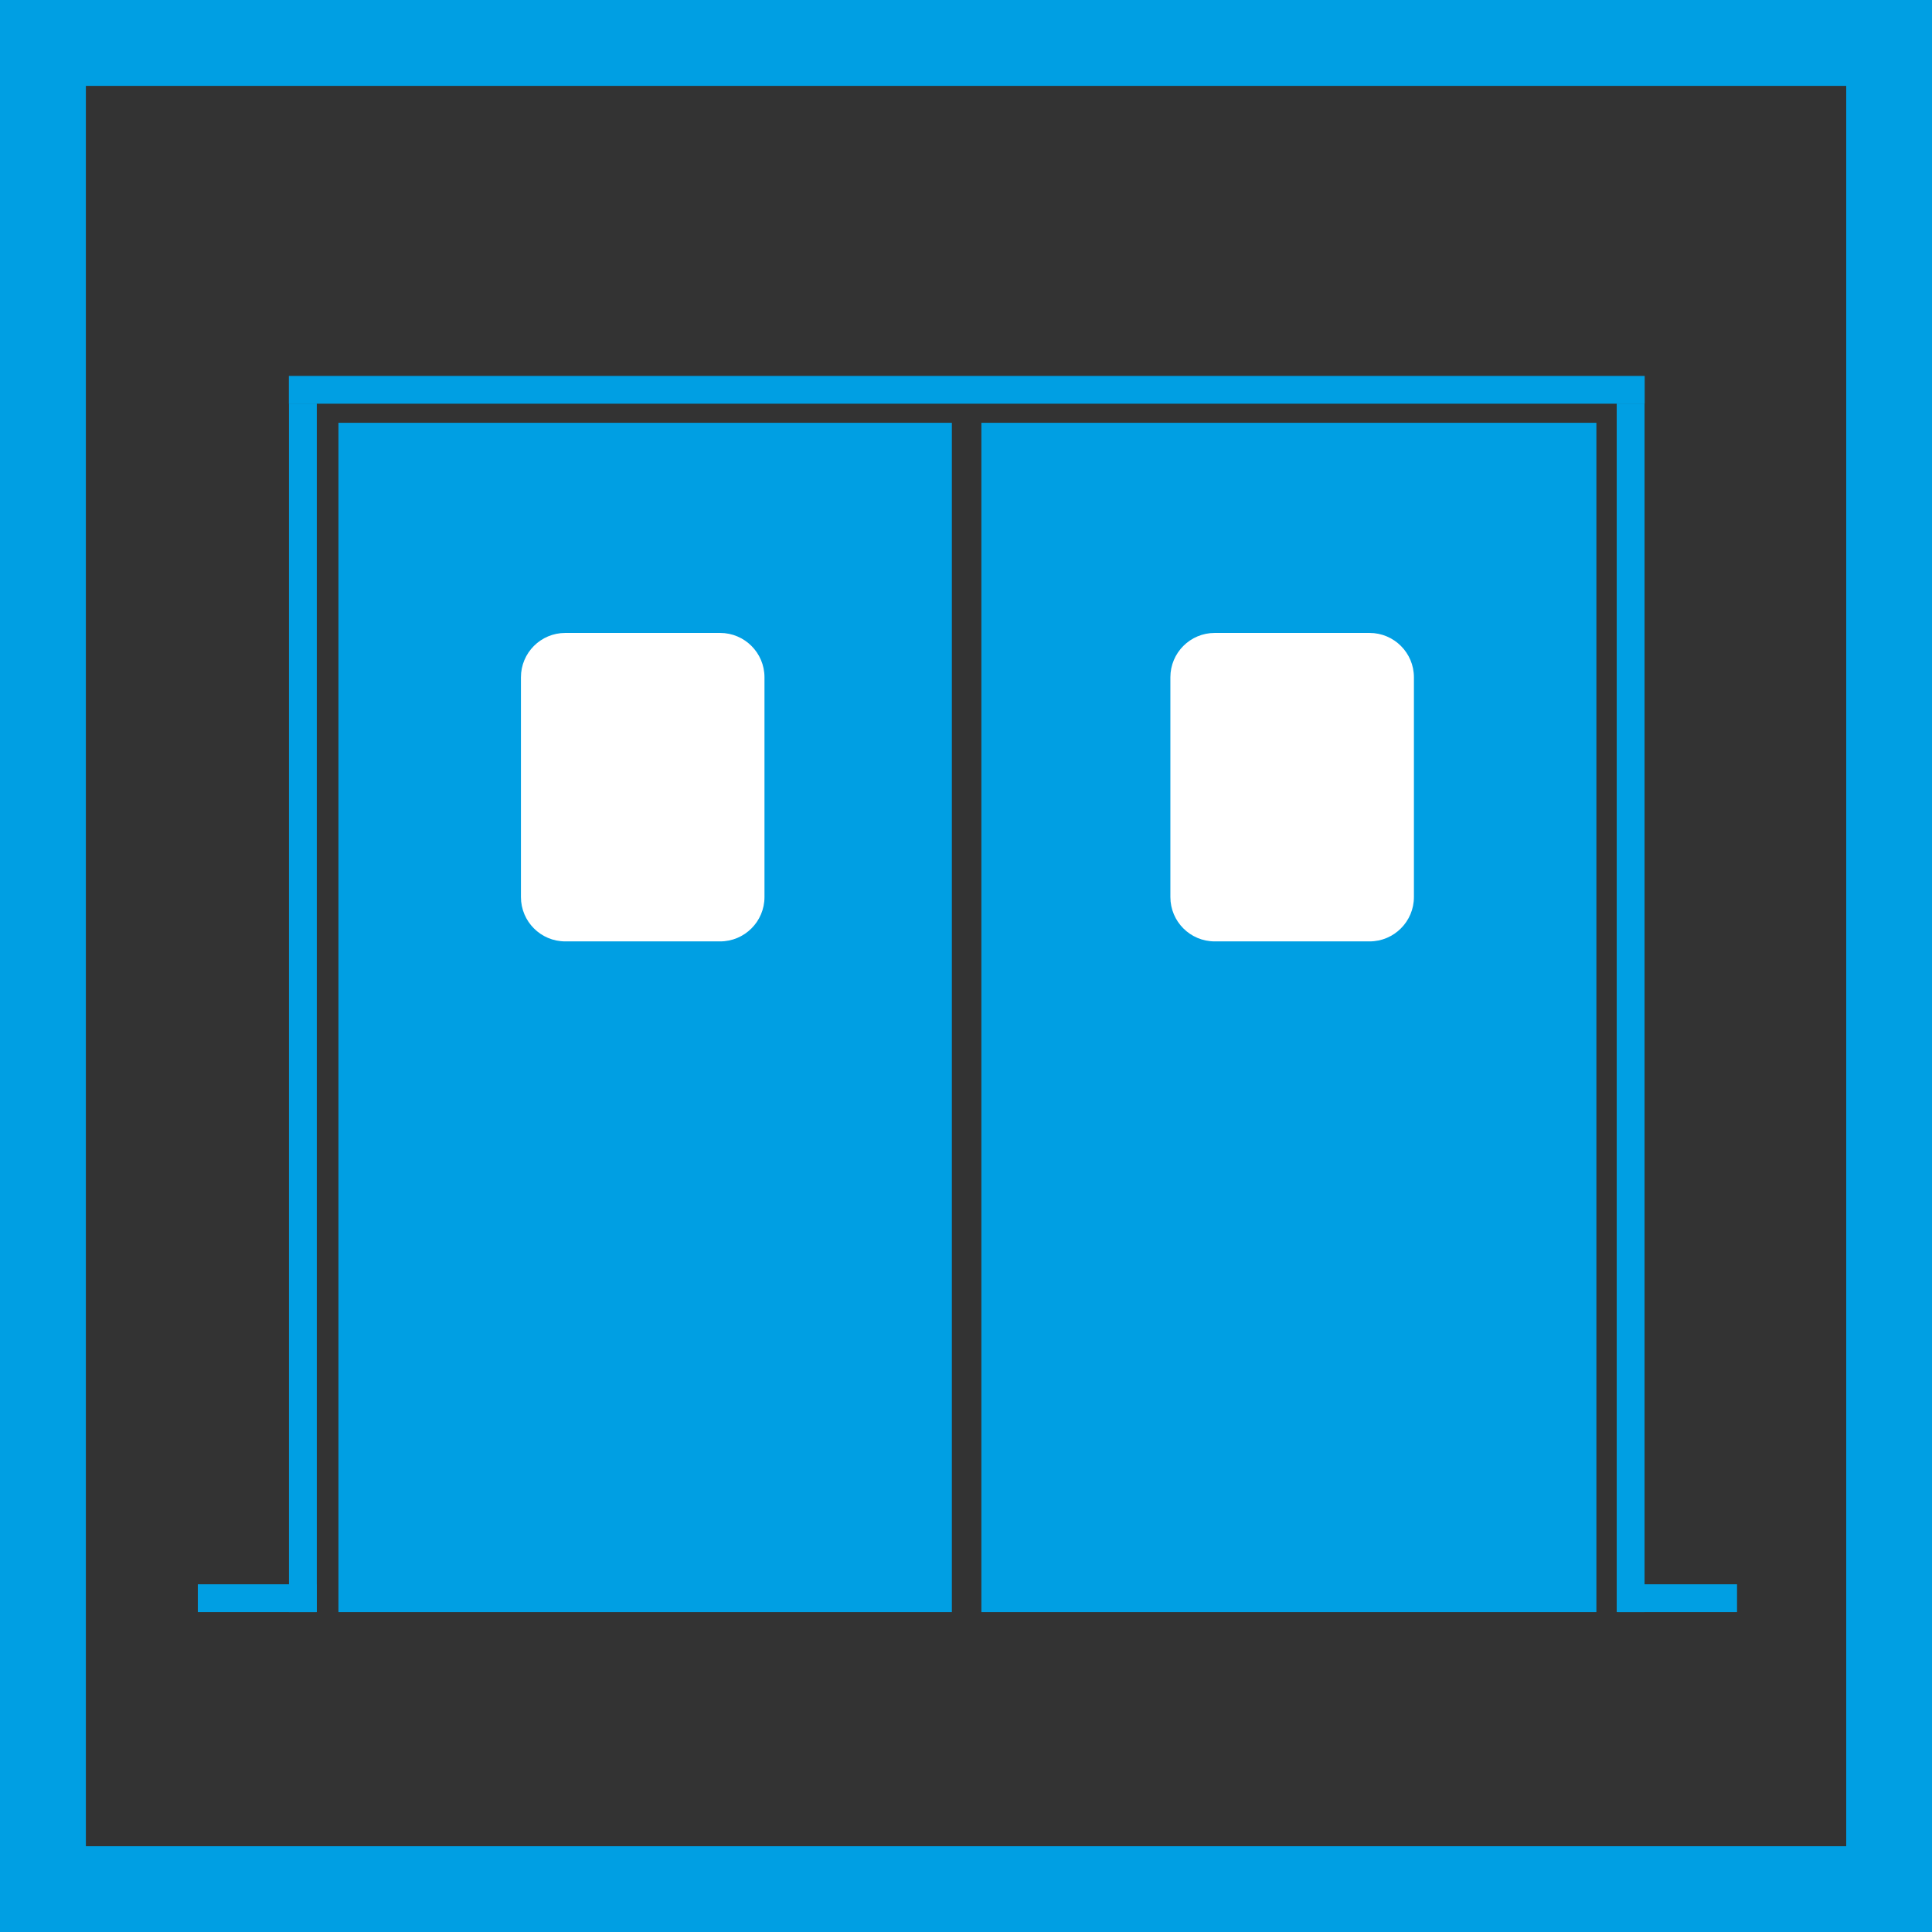
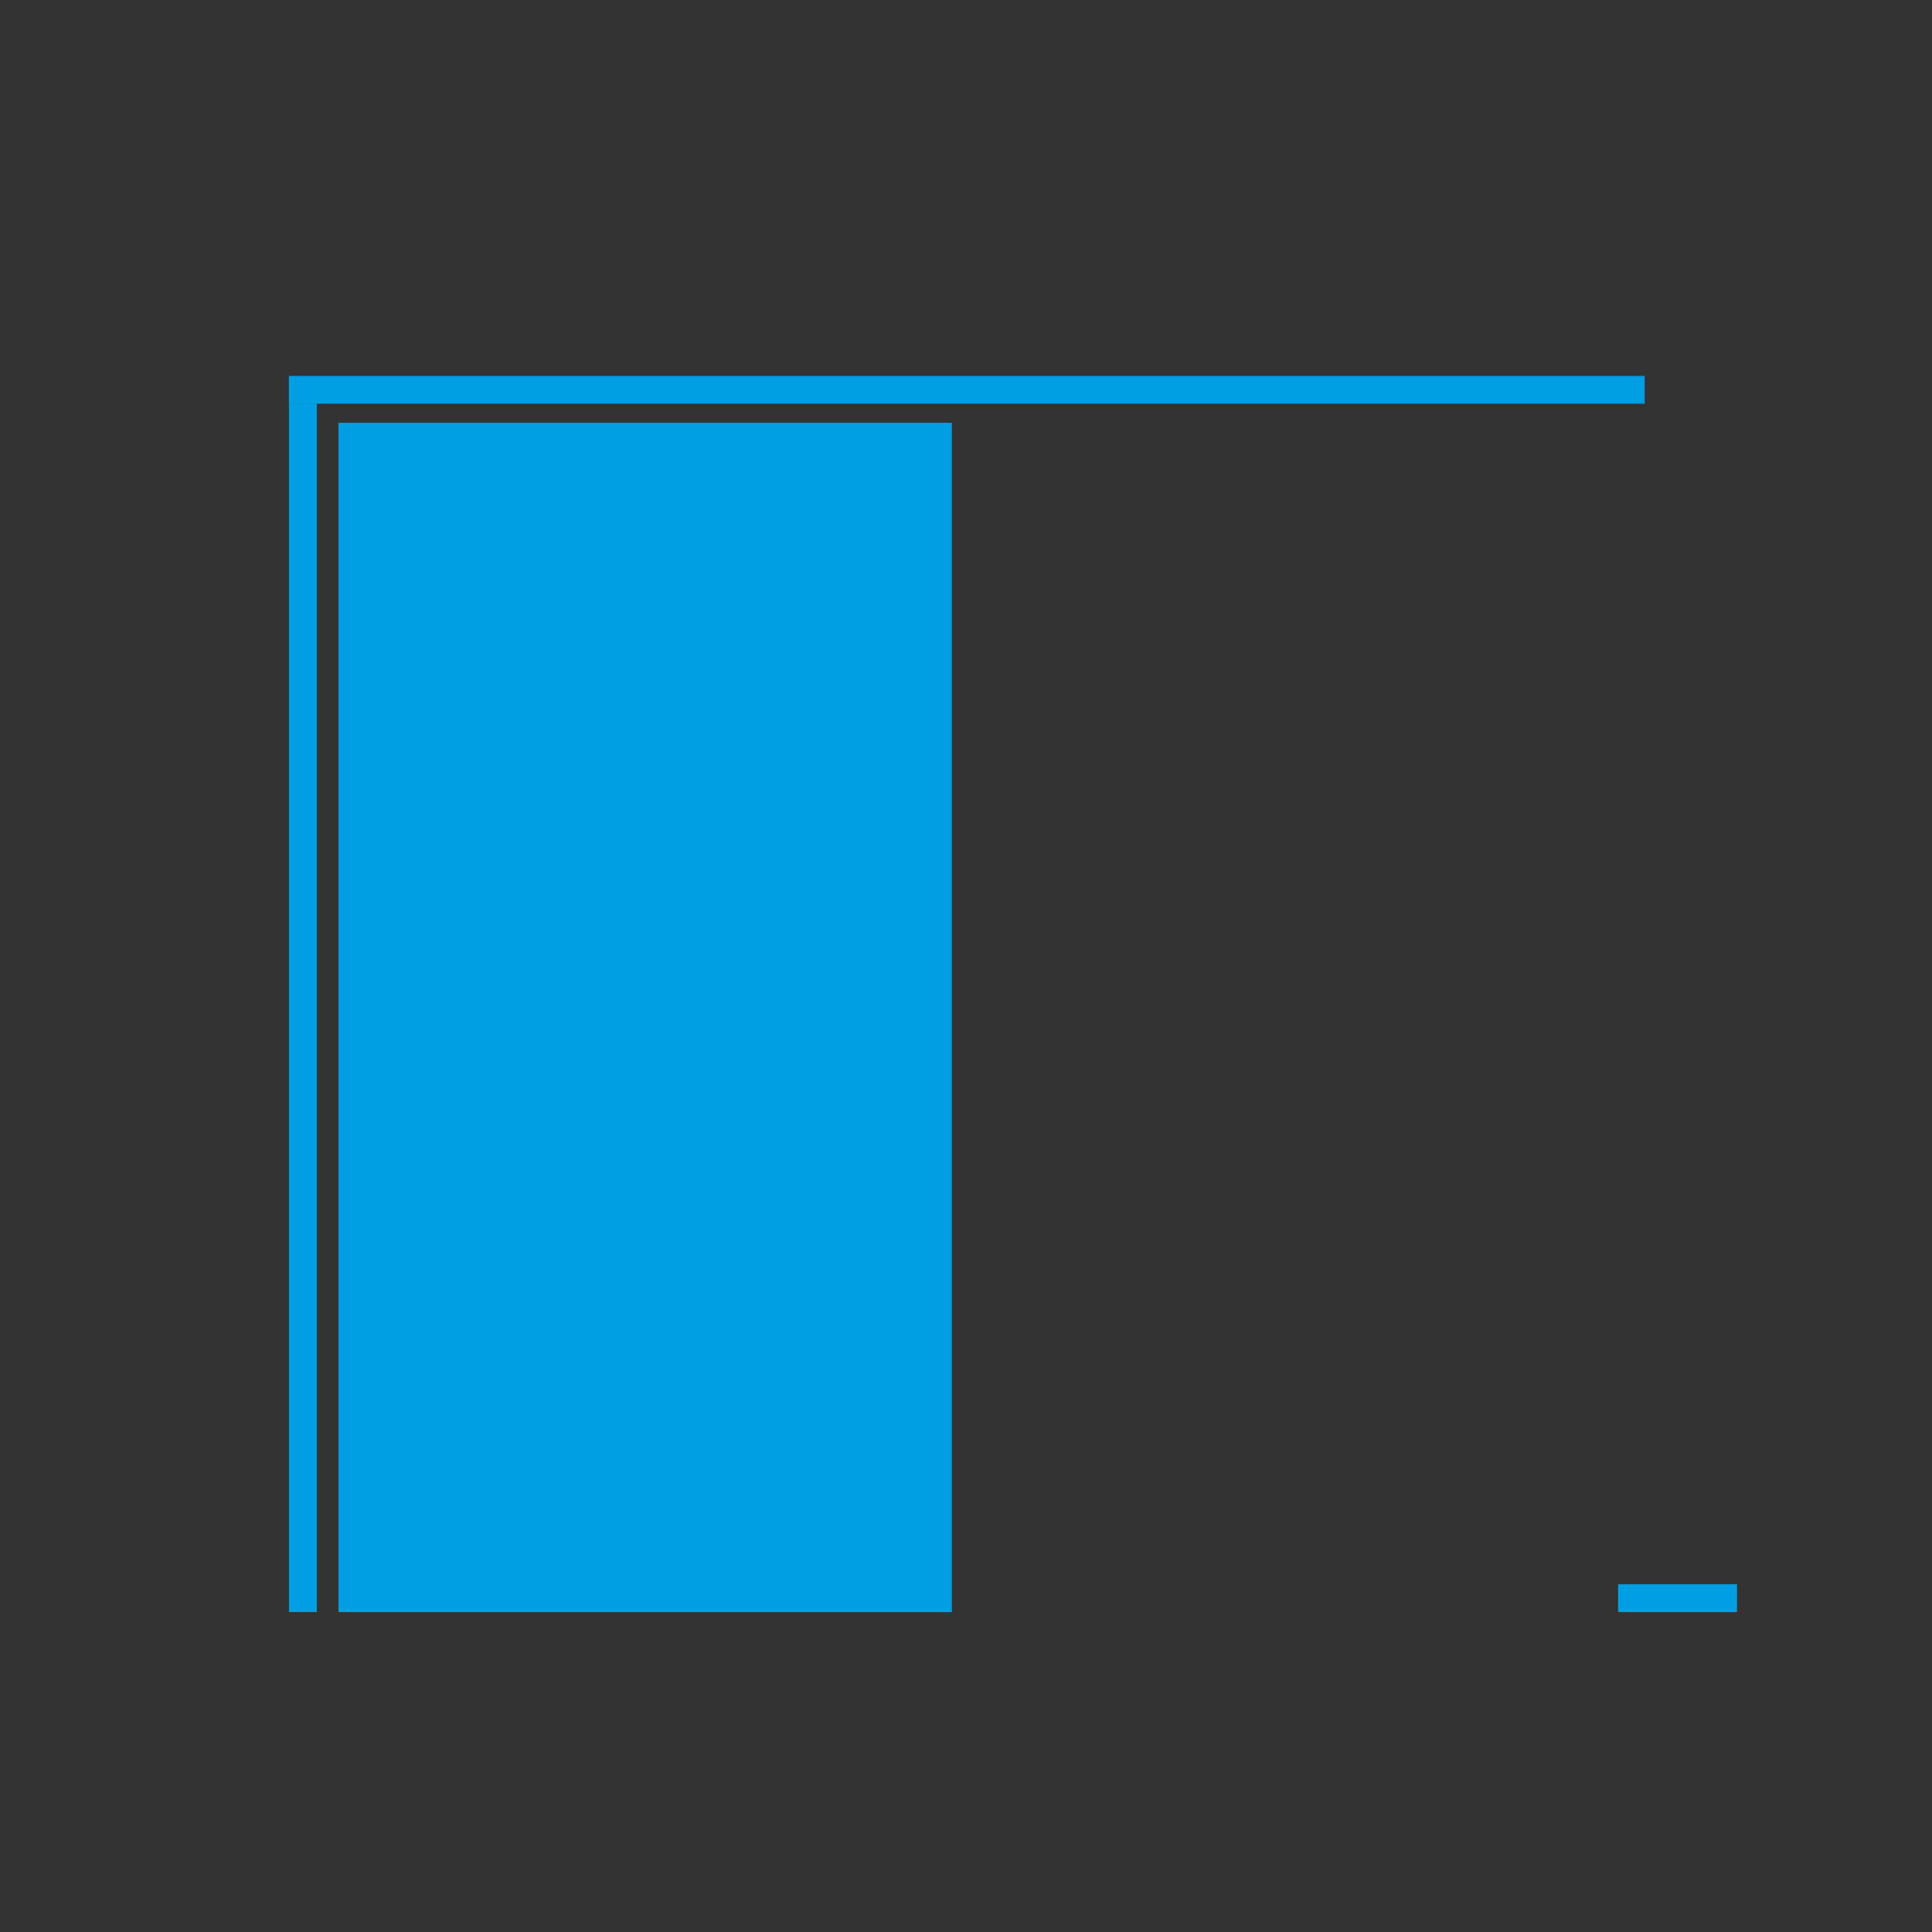
<svg xmlns="http://www.w3.org/2000/svg" id="Ebene_1" data-name="Ebene 1" width="94" height="94" version="1.1" viewBox="0 0 94 94">
  <rect x="0" y="0" width="94" height="94" fill="#333333" stroke="none" />
  <defs>
    <style>
      .cls-1 {
        clip-path: url(#clippath);
      }

      .cls-2 {
        fill: none;
      }

      .cls-2, .cls-3, .cls-4 {
        stroke-width: 0px;
      }

      .cls-3 {
        fill: #009fe3;
      }

      .cls-4 {
        fill: #fff;
      }
    </style>
    <clipPath id="clippath">
-       <rect class="cls-2" width="94" height="94" />
-     </clipPath>
+       </clipPath>
  </defs>
-   <rect class="cls-3" x="47.749" y="20.571" width="29.922" height="57.866" />
  <rect class="cls-3" x="16.467" y="20.571" width="29.845" height="57.866" />
-   <rect class="cls-3" x="9.625" y="77.082" width="5.787" height="1.354" />
  <rect class="cls-3" x="78.727" y="77.082" width="5.787" height="1.354" />
  <rect class="cls-3" x="14.06" y="19.631" width="1.354" height="58.805" />
  <rect class="cls-3" x="14.055" y="18.291" width="65.965" height="1.351" />
-   <rect class="cls-3" x="78.66" y="19.631" width="1.354" height="58.805" />
  <g class="cls-1">
-     <path class="cls-4" d="M66.635,45.803h-7.533c-1.194,0-2.158-.967-2.158-2.158v-10.692c0-1.191.964-2.158,2.158-2.158h7.533c1.191,0,2.158.967,2.158,2.158v10.692c0,1.191-.967,2.158-2.158,2.158" />
    <path class="cls-4" d="M35.037,45.803h-7.533c-1.194,0-2.158-.967-2.158-2.158v-10.692c0-1.191.964-2.158,2.158-2.158h7.533c1.191,0,2.158.967,2.158,2.158v10.692c0,1.191-.967,2.158-2.158,2.158" />
    <path class="cls-3" d="M4.178,4.178h85.649v85.649H4.178V4.178ZM0,94.003h94V-.006H0v94.008Z" />
  </g>
</svg>